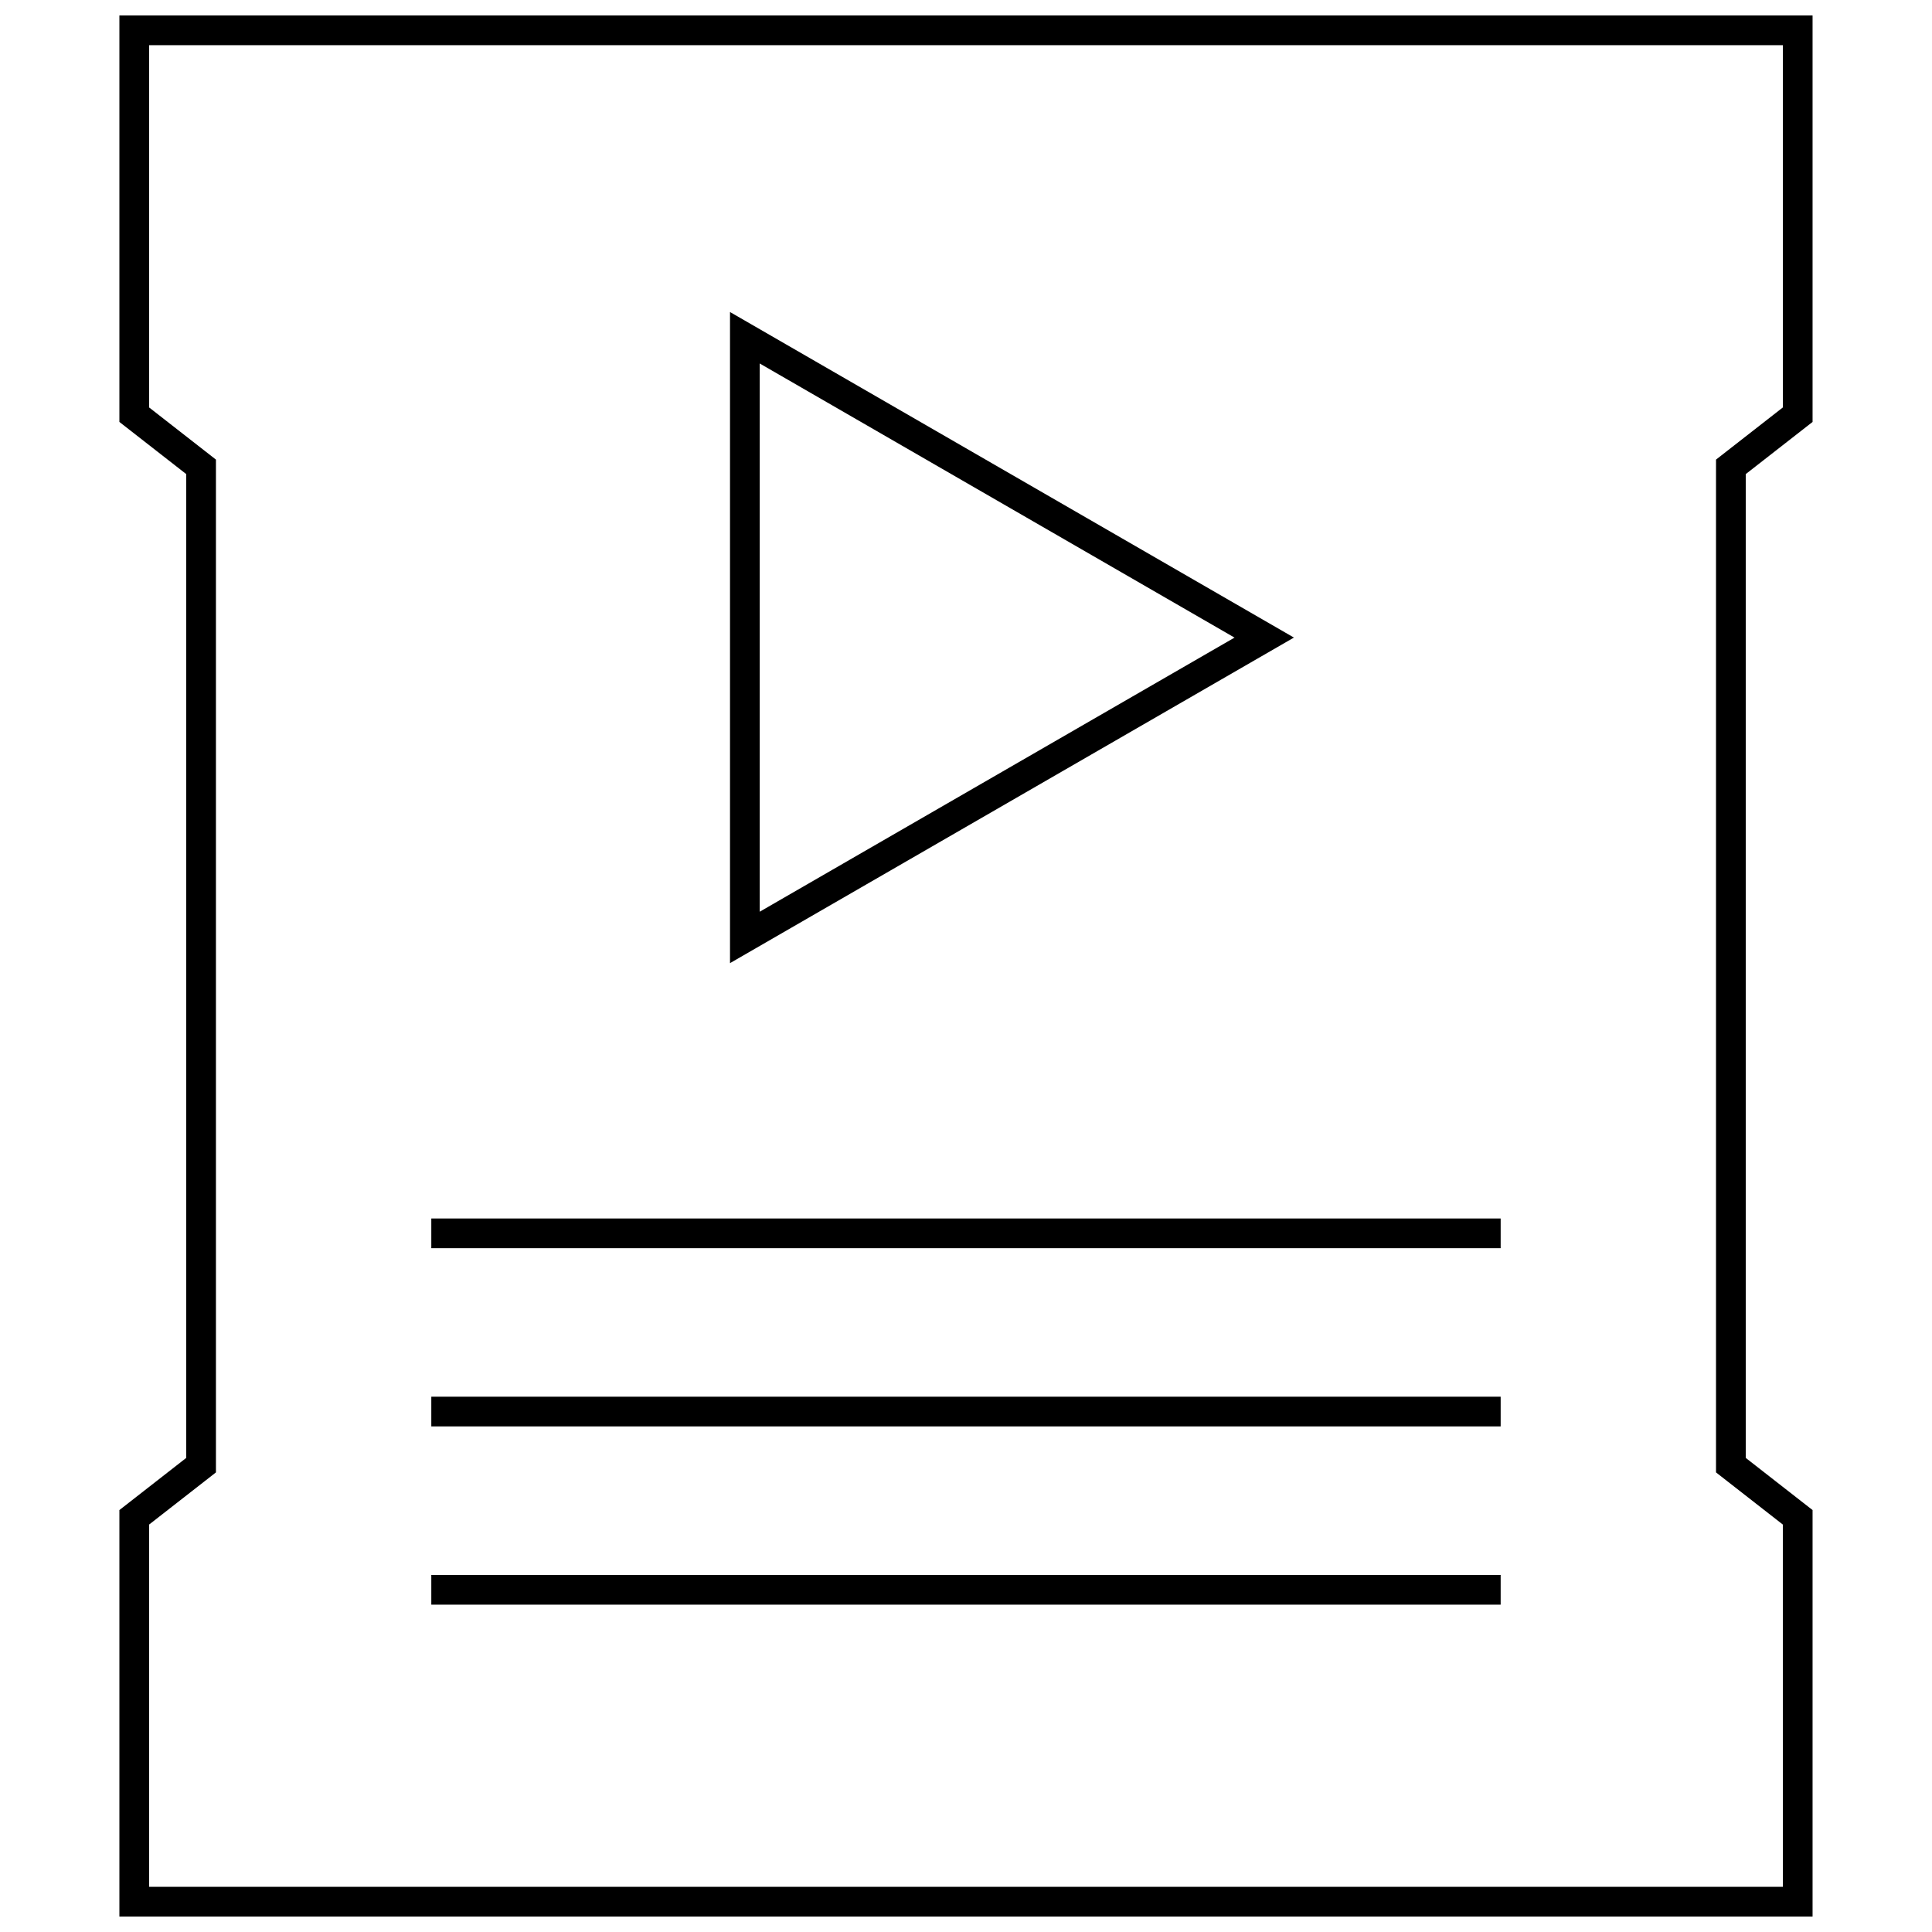
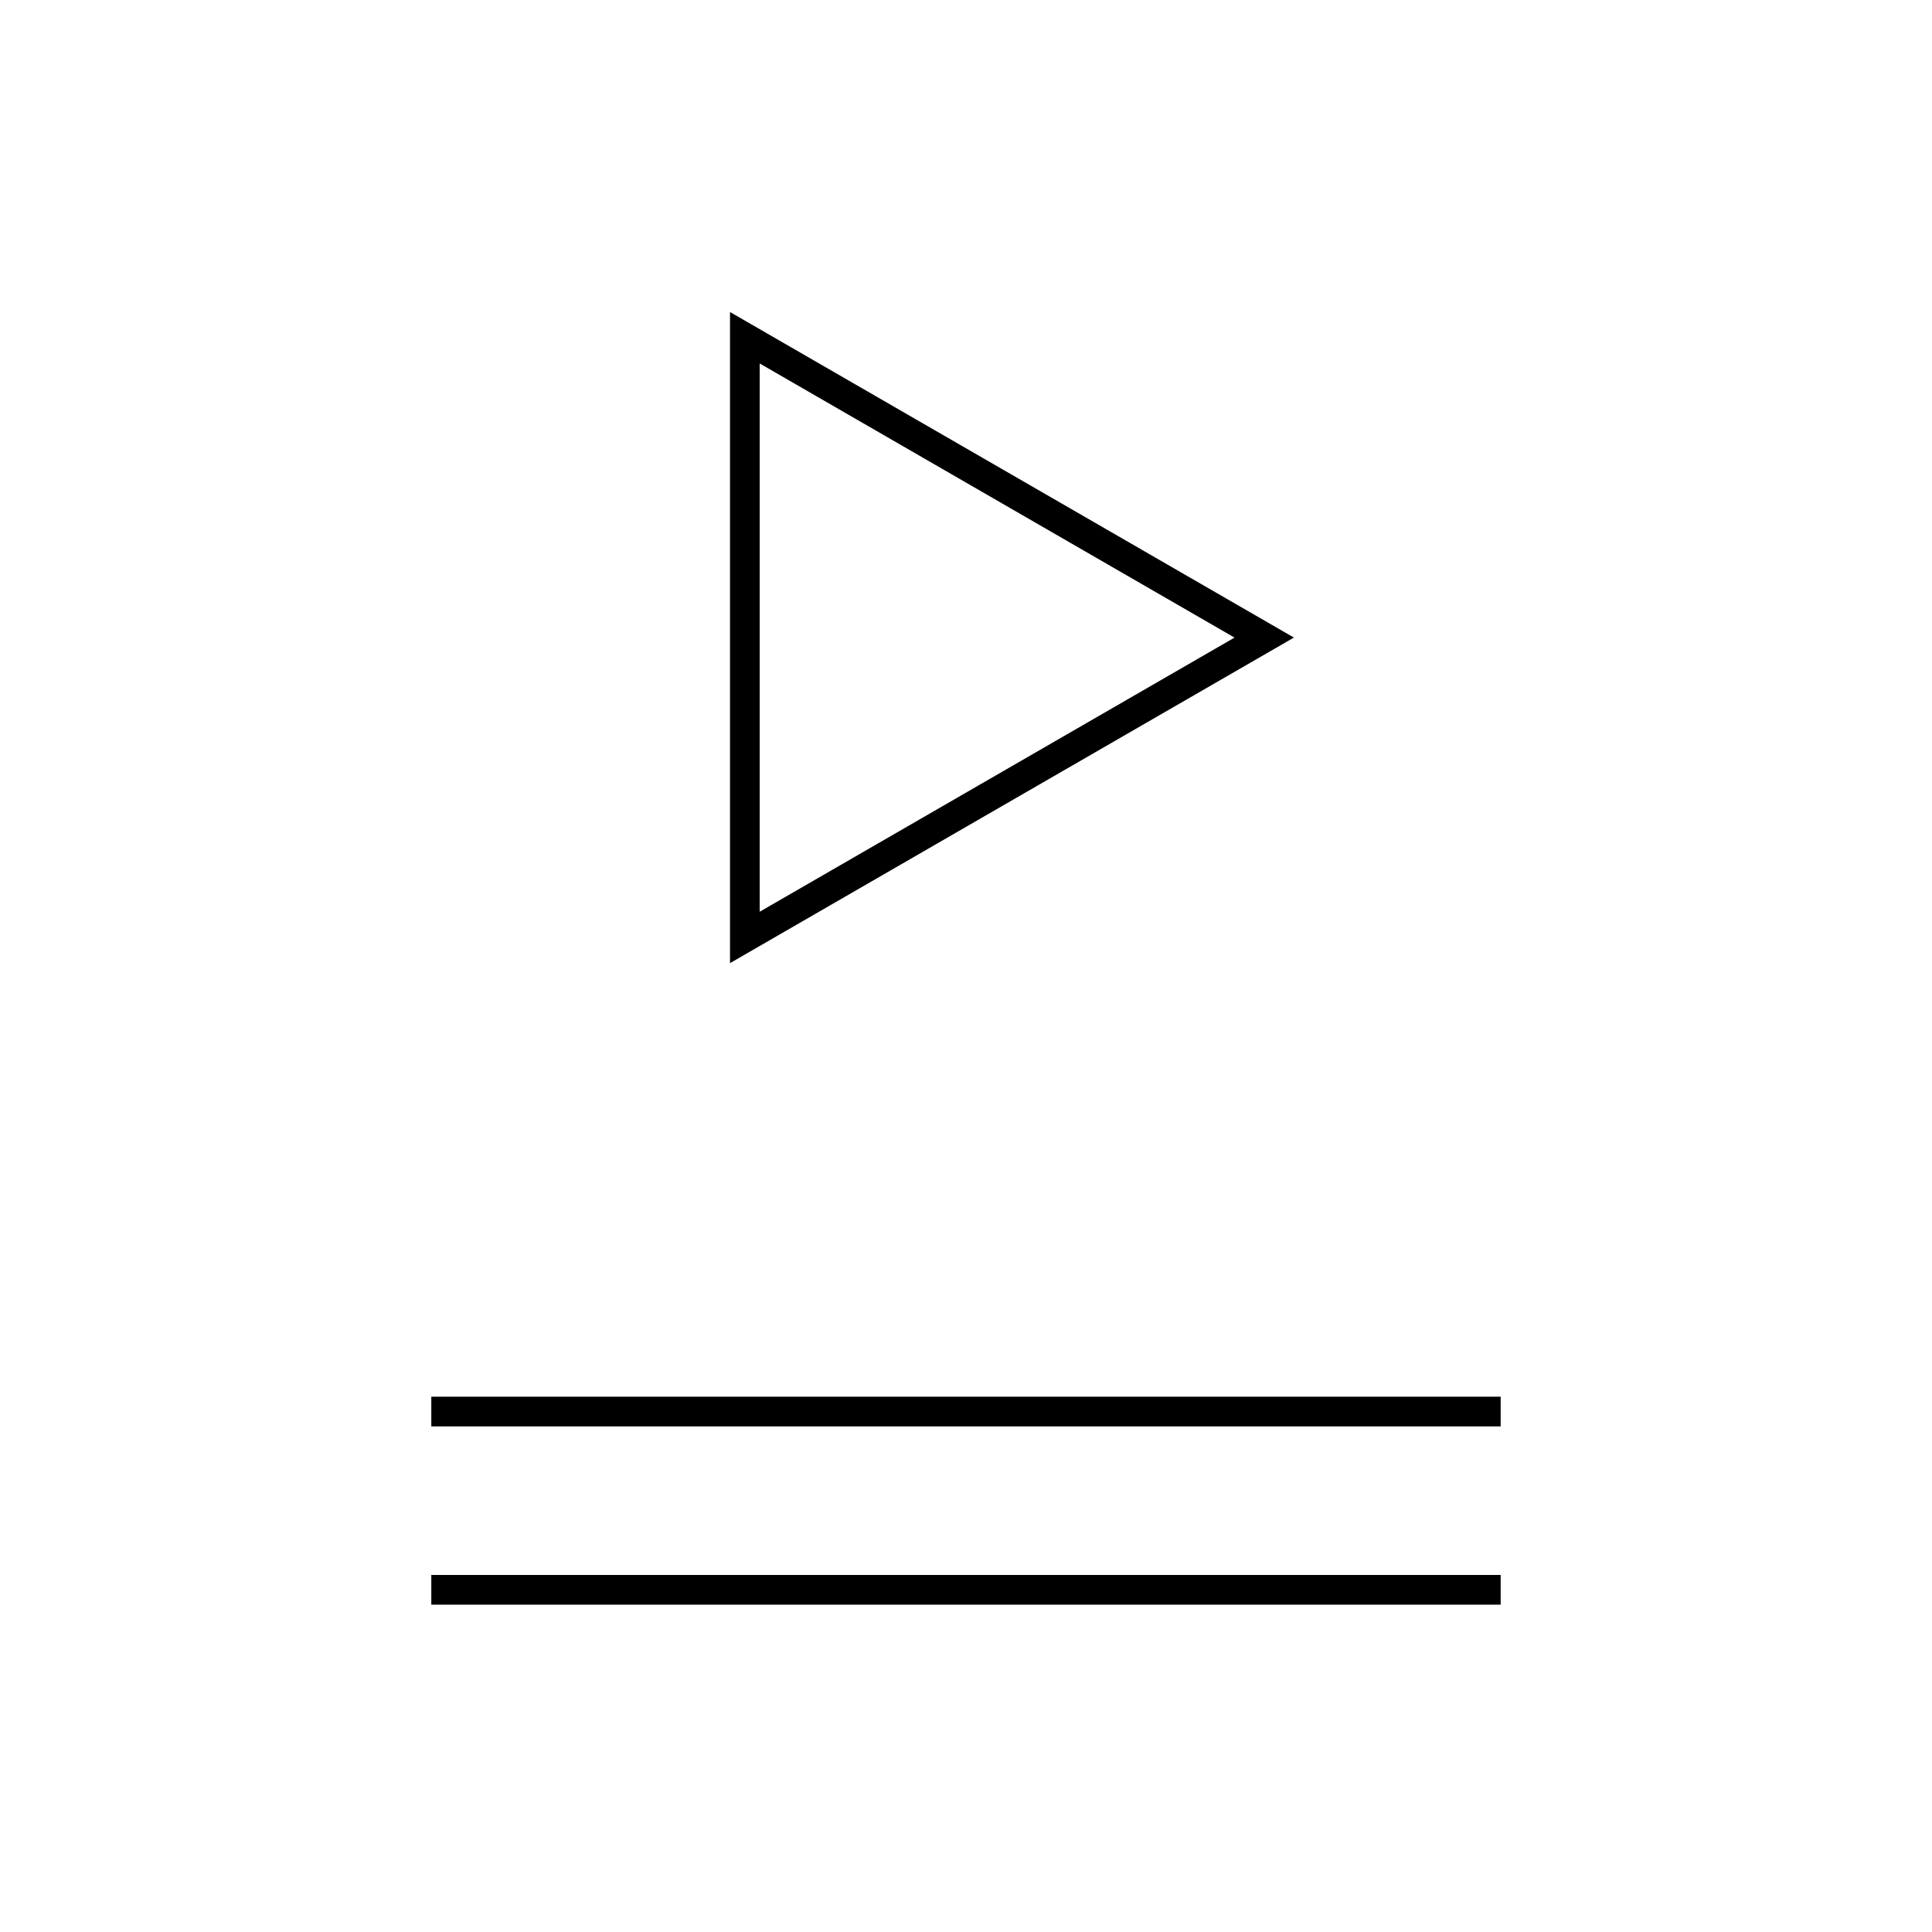
<svg xmlns="http://www.w3.org/2000/svg" width="800px" height="800px" version="1.1" viewBox="144 144 512 512">
  <defs>
    <clipPath id="a">
-       <path d="m175 148.09h450v503.81h-450z" />
-     </clipPath>
+       </clipPath>
  </defs>
  <path d="m337.46 226.69v172.55l149.44-86.277zm7.871 13.637 125.83 72.645-125.83 72.645z" />
-   <path d="m258.3 466.91h283.39v7.871h-283.39z" />
  <path d="m258.3 514.14h283.39v7.871h-283.39z" />
  <path d="m258.3 561.38h283.39v7.871h-283.39z" />
  <g clip-path="url(#a)">
    <path d="m175.64 255.82 17.715 13.82v260.72l-17.715 13.824v107.72h448.71v-107.72l-17.711-13.824v-260.72l17.711-13.824v-107.72h-448.71zm7.875-99.852h432.96v96.008l-14.688 11.461-3.023 2.363-0.004 3.84v264.56l3.023 2.363 14.688 11.461 0.004 96.008h-432.96v-96.008l14.688-11.461 3.023-2.363v-268.4l-3.023-2.363-14.688-11.461z" />
  </g>
</svg>